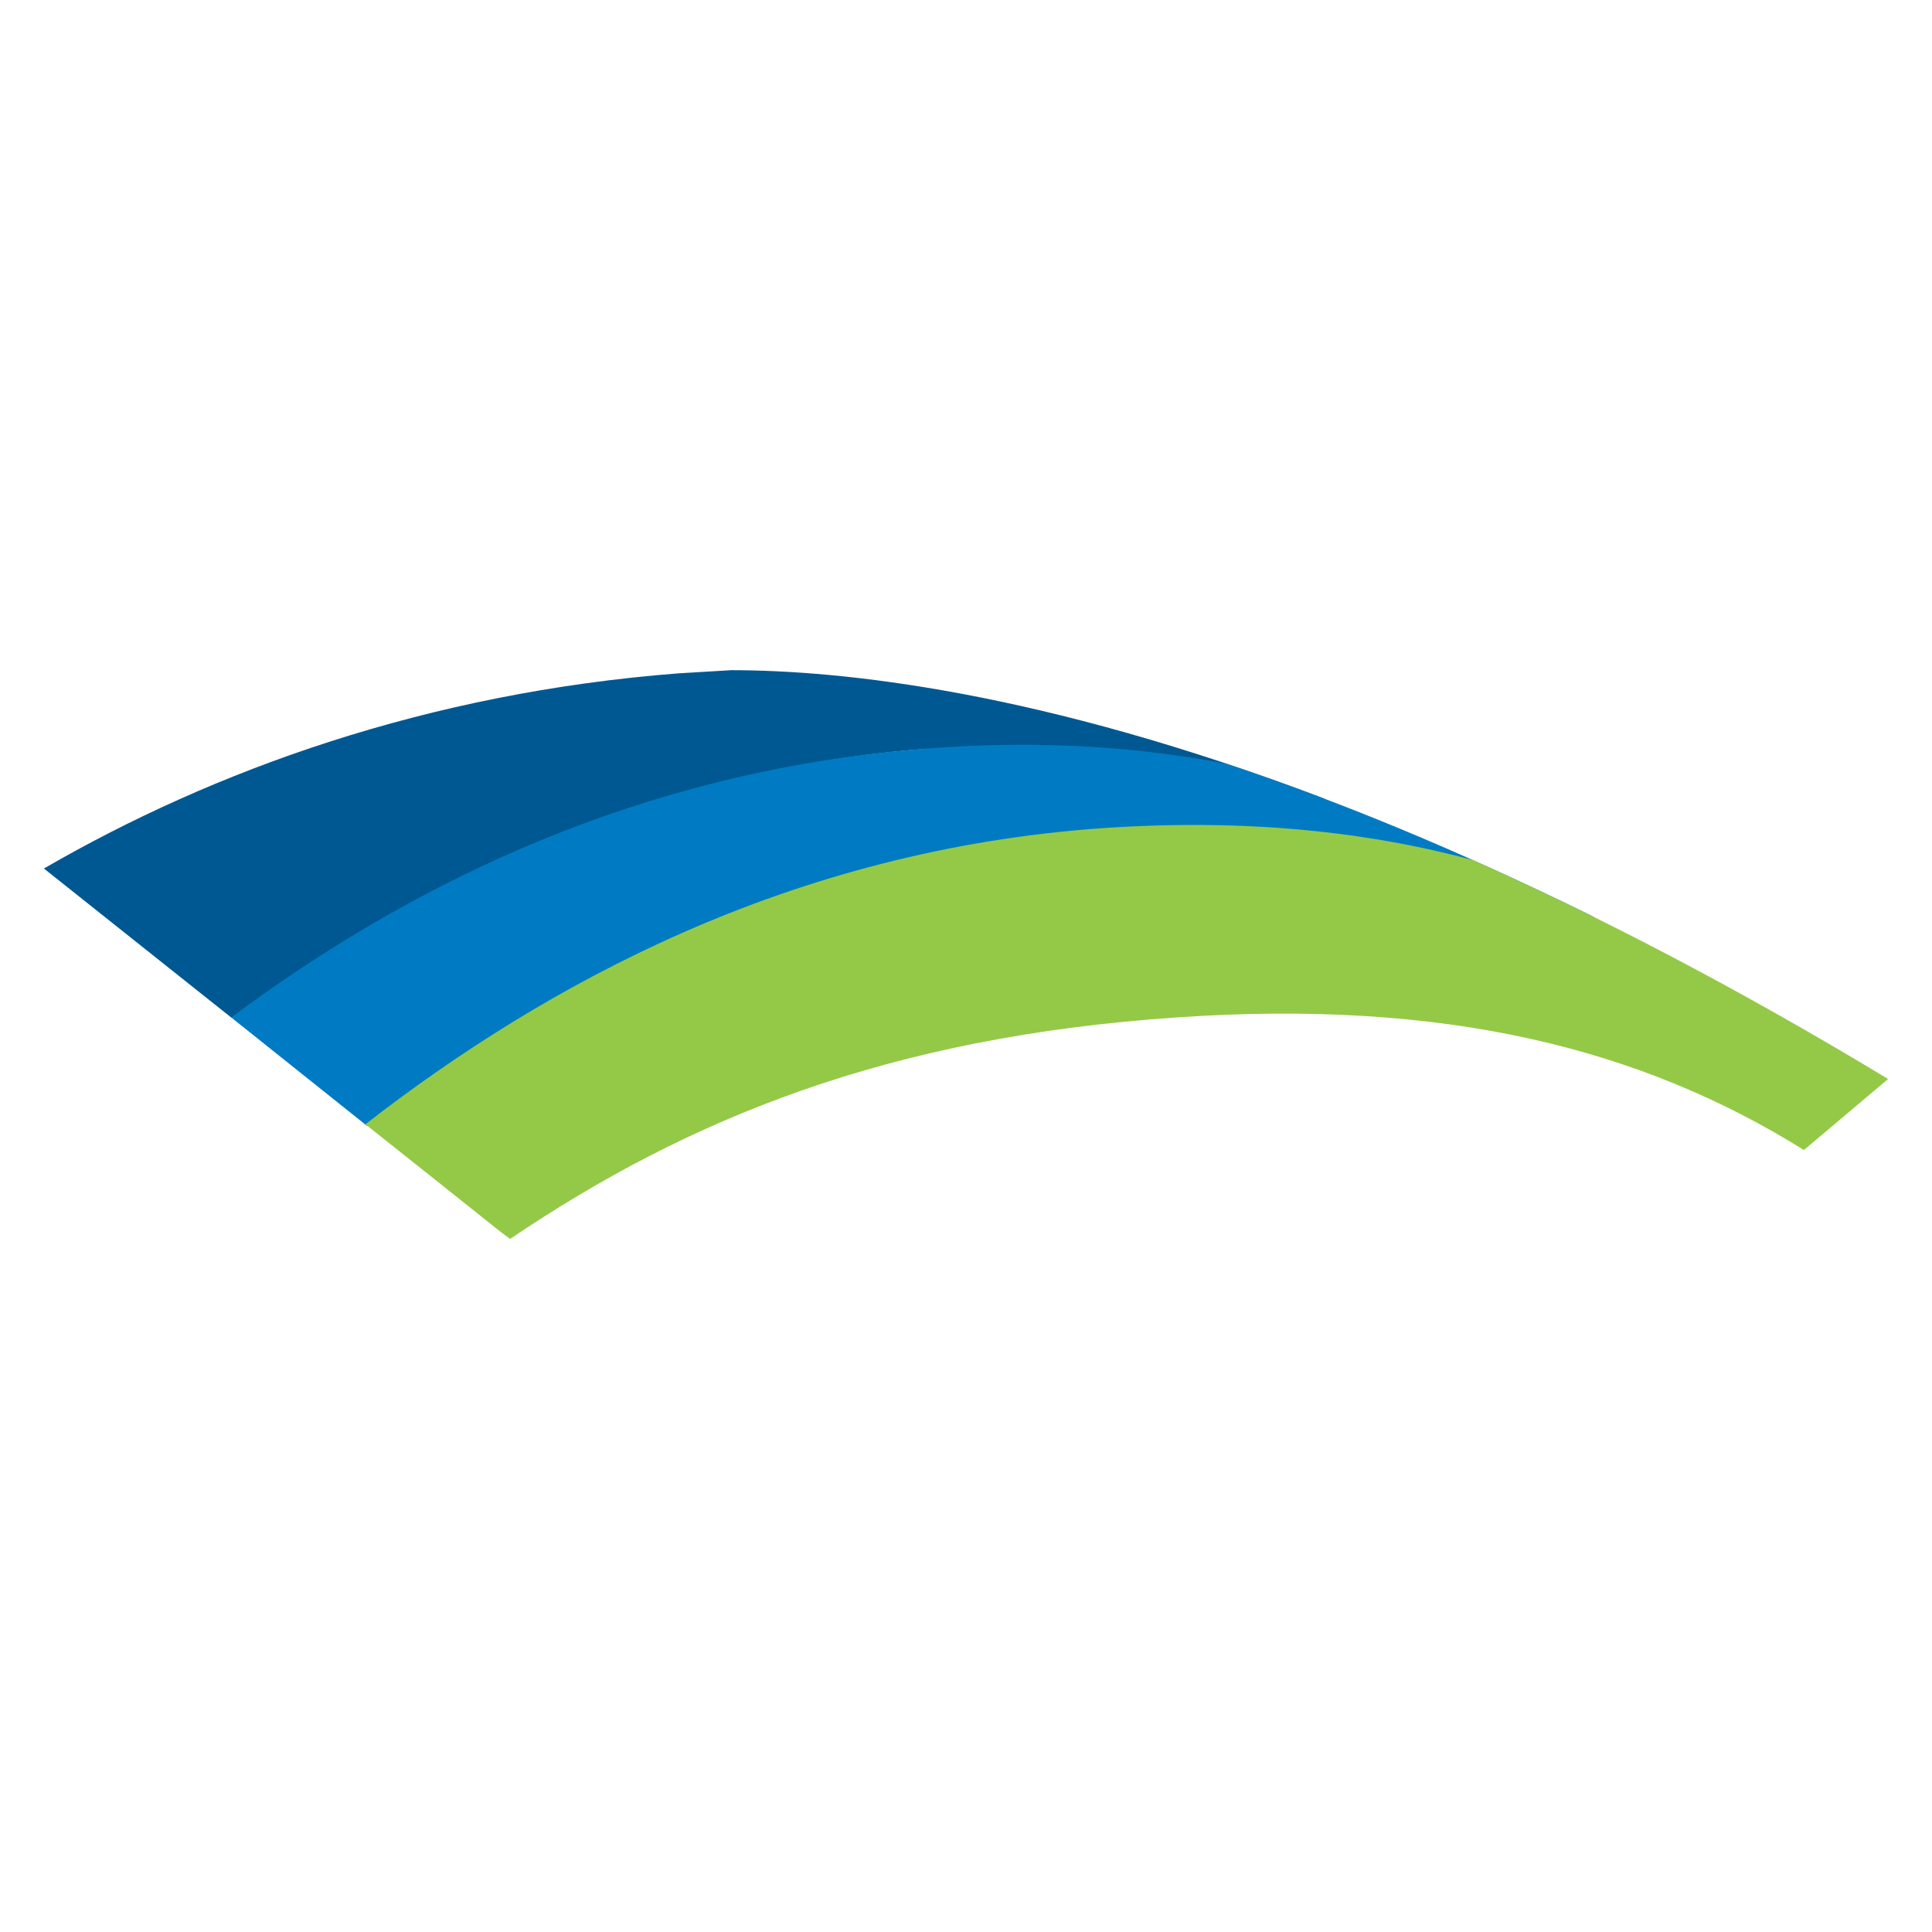
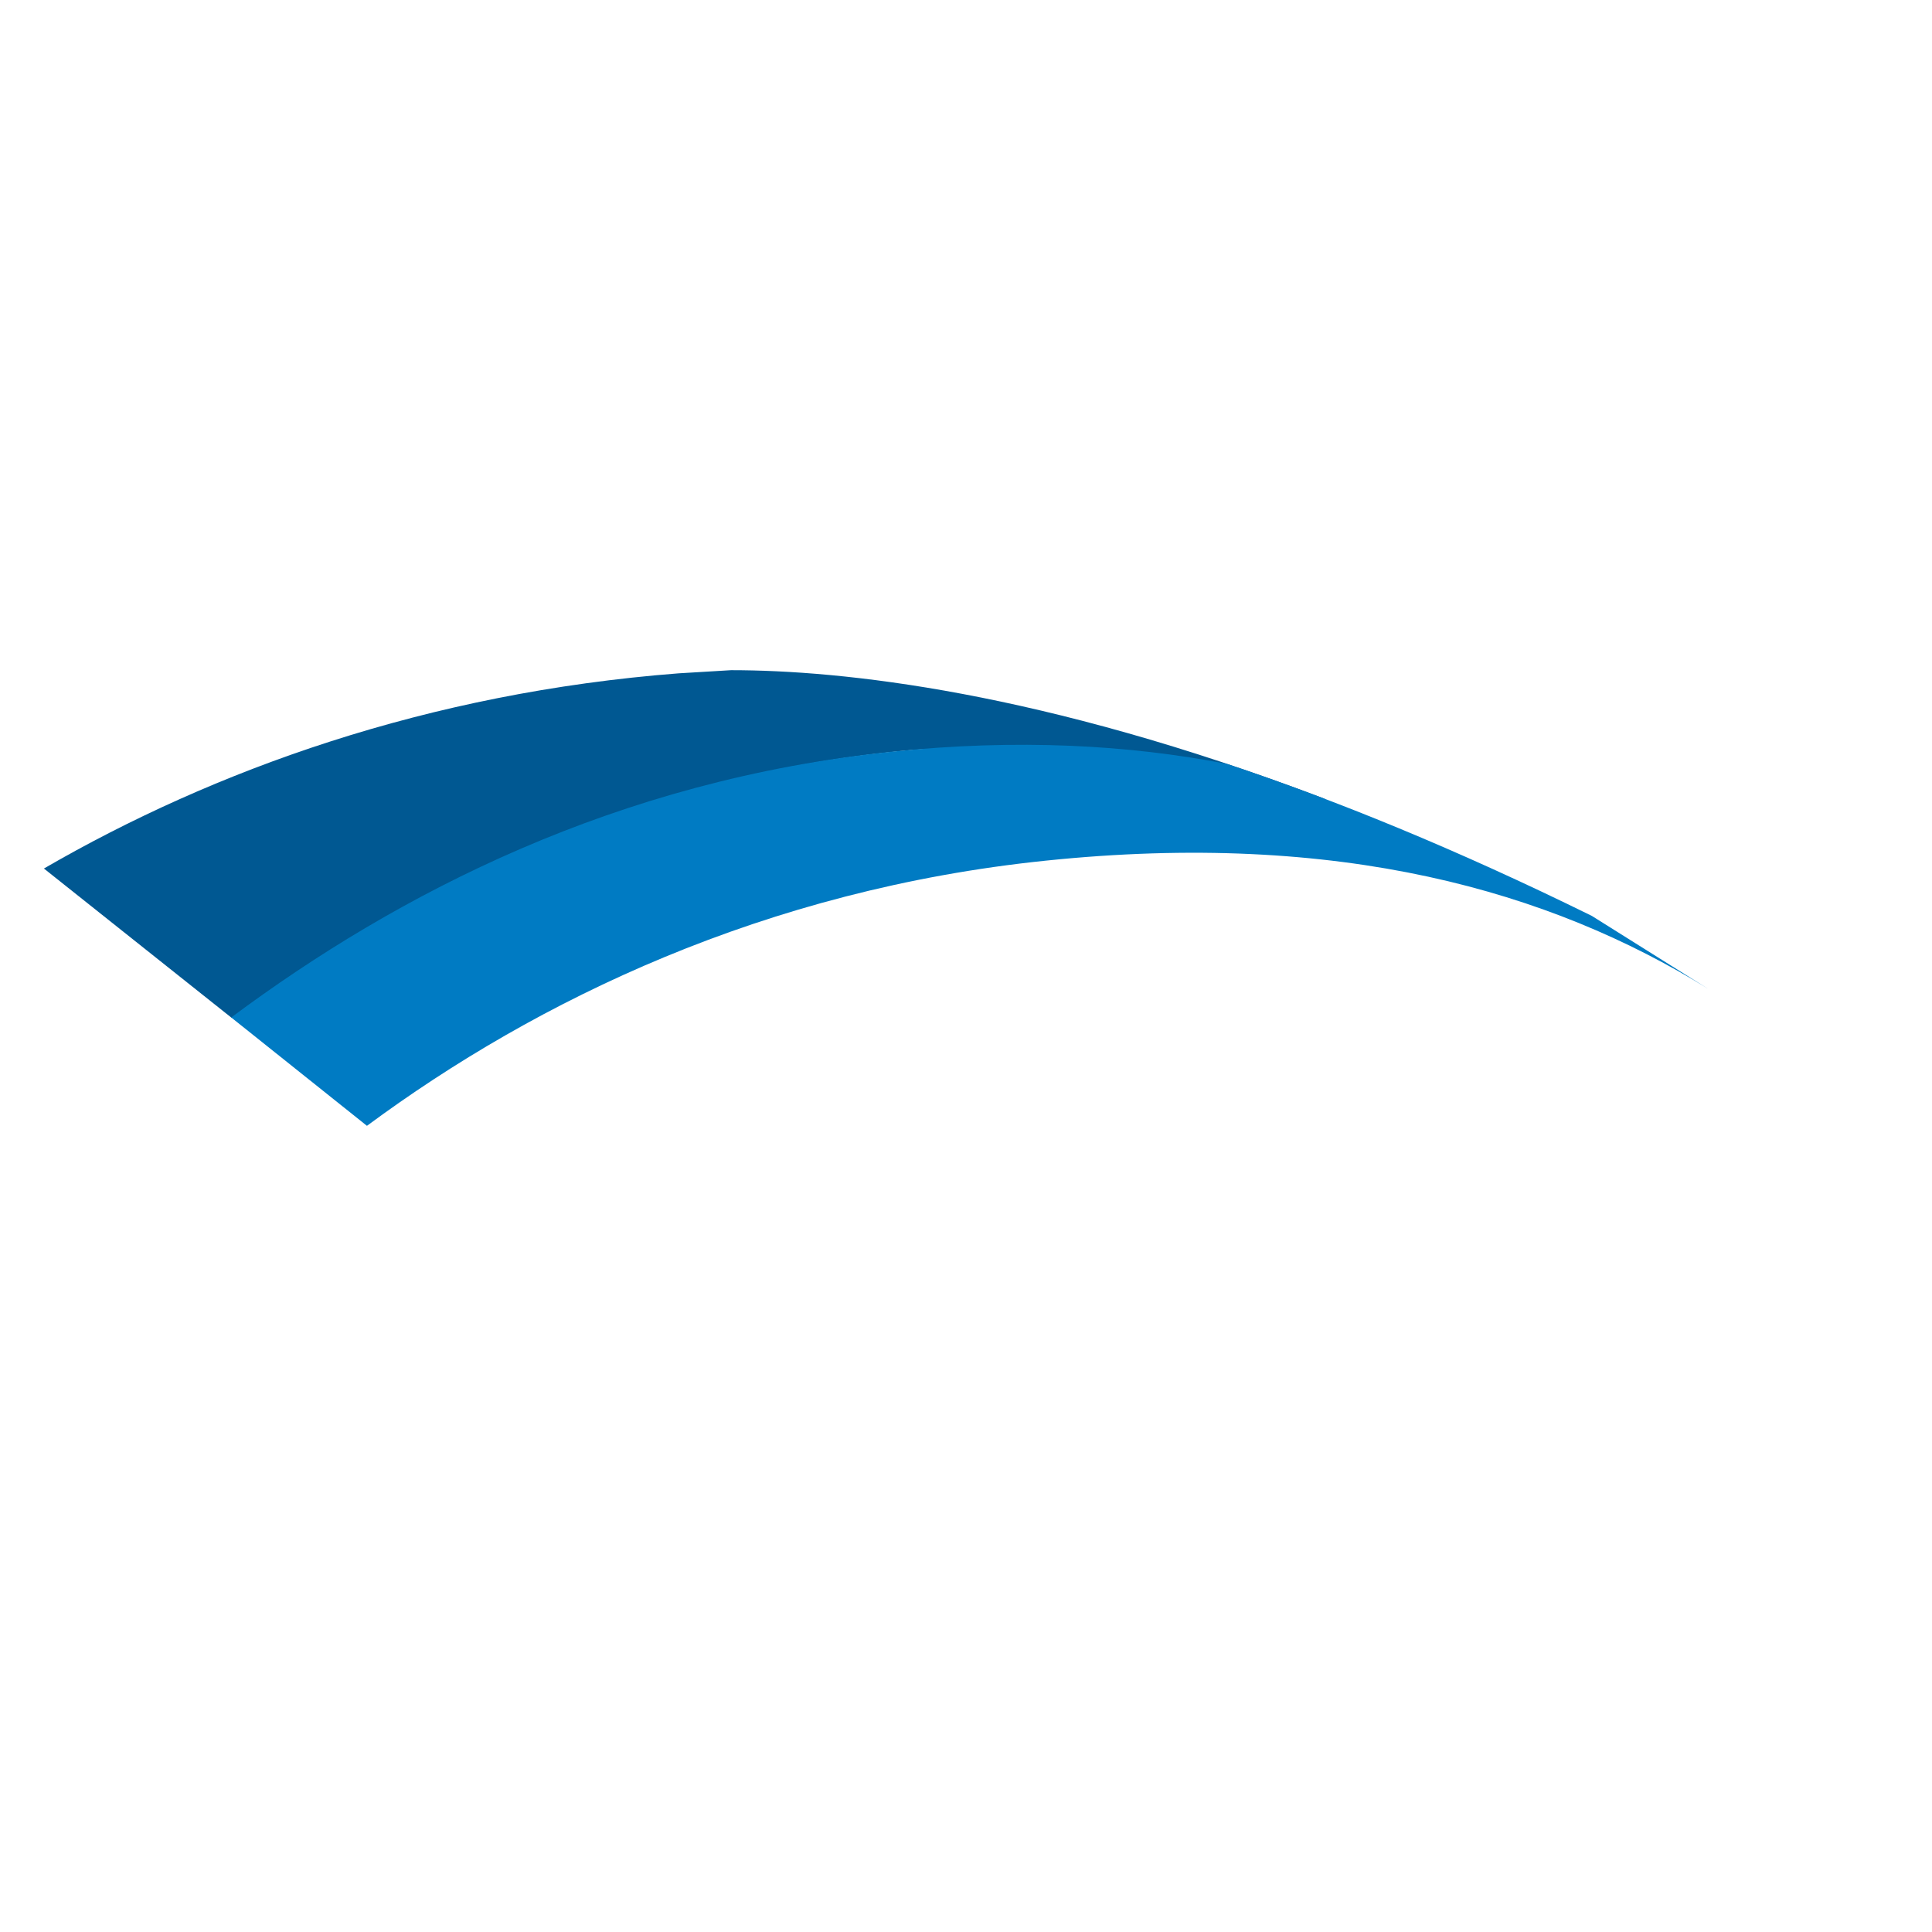
<svg xmlns="http://www.w3.org/2000/svg" width="44" height="44" viewBox="0 0 44 44" fill="none">
  <path d="M16.65 15.263C16.254 15.287 15.859 15.311 15.451 15.335C9.736 15.778 4.87 17.539 1 19.78L5.278 23.183C9.148 20.32 14.337 17.671 20.724 17.084C23.288 16.844 28.453 18.21 30.43 18.45C30.55 18.462 30.406 18.354 30.154 18.186C23.696 15.73 19.154 15.263 16.65 15.263Z" fill="#005892" />
  <path d="M20.304 17.12C14.049 17.767 9.064 20.344 5.266 23.172L8.357 25.64C12.228 22.776 17.428 20.26 23.815 19.601C30.514 18.906 35.307 20.296 38.89 22.513L36.253 20.859C33.162 19.337 30.394 18.211 27.937 17.396C25.708 16.965 23.18 16.821 20.304 17.12Z" fill="#007BC3" />
-   <path d="M25.158 18.857C17.968 19.349 12.384 22.452 8.322 25.604L9.904 26.862L11.377 28.036L11.617 28.216C15.679 25.472 20.233 23.615 26.799 23.171C32.887 22.752 37.356 23.866 41.083 26.191L43 24.573C39.549 22.488 36.398 20.859 33.546 19.588C31.149 18.941 28.381 18.642 25.158 18.857Z" fill="#94C947" />
</svg>